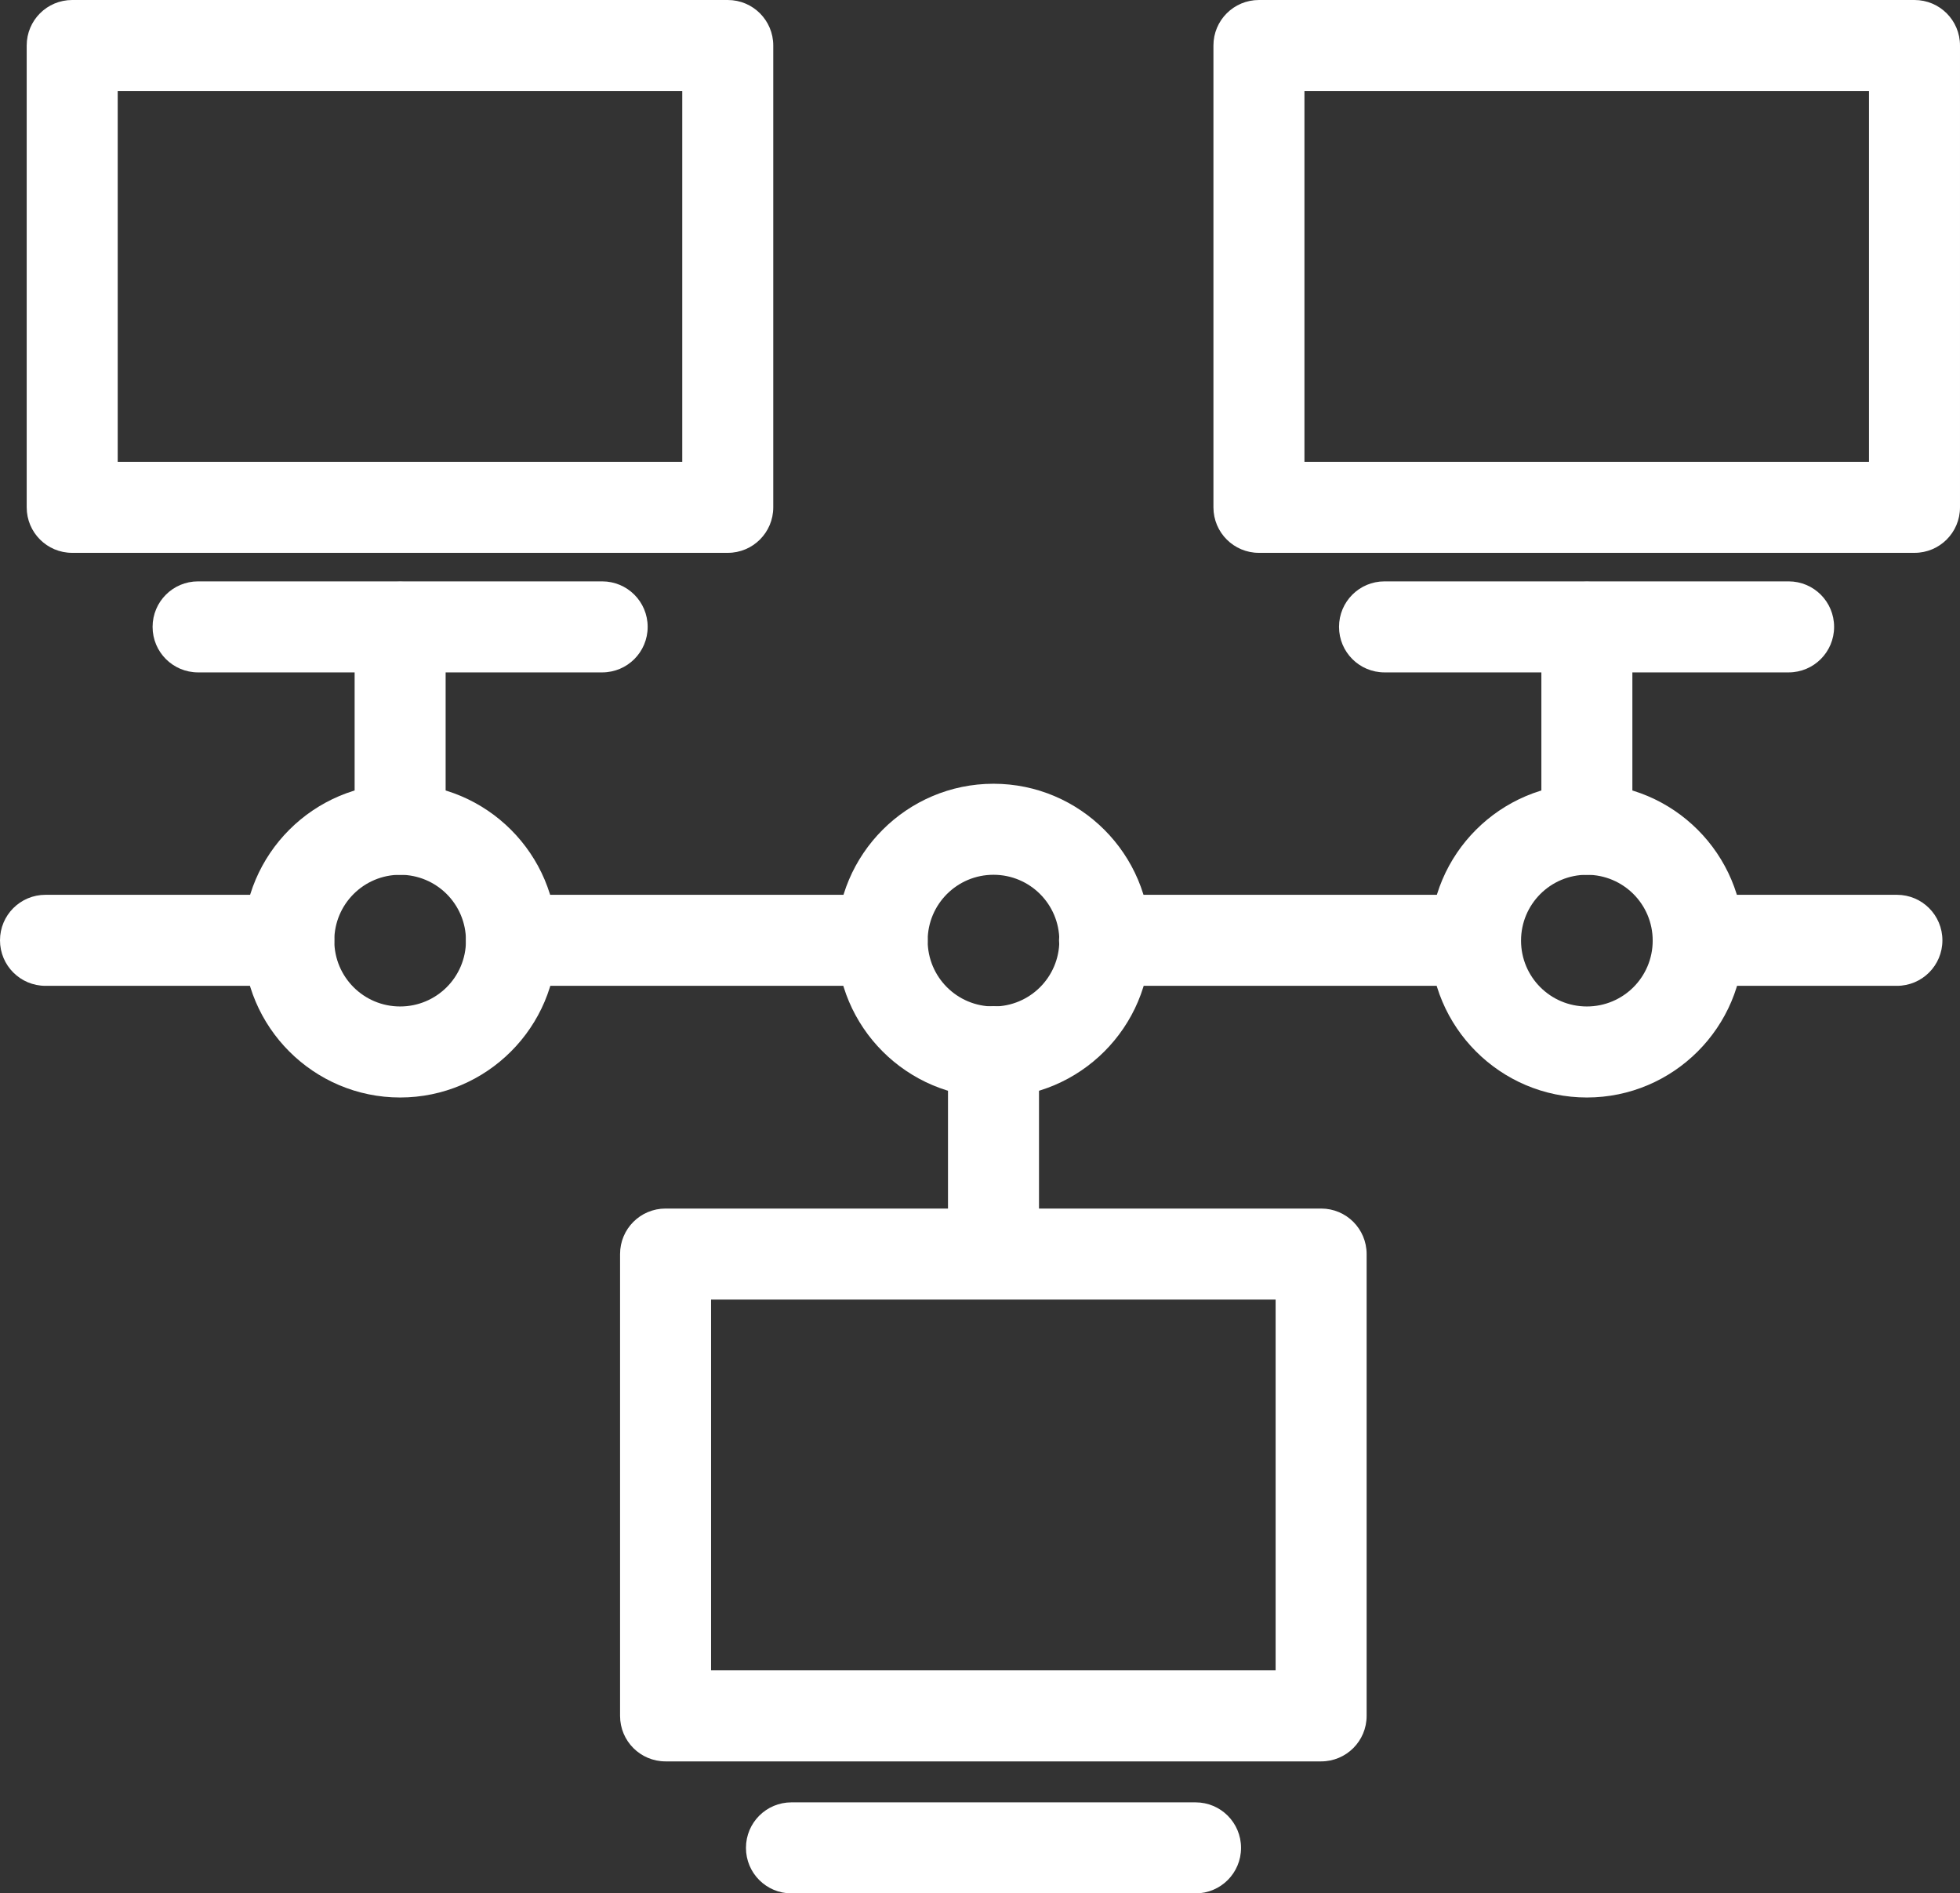
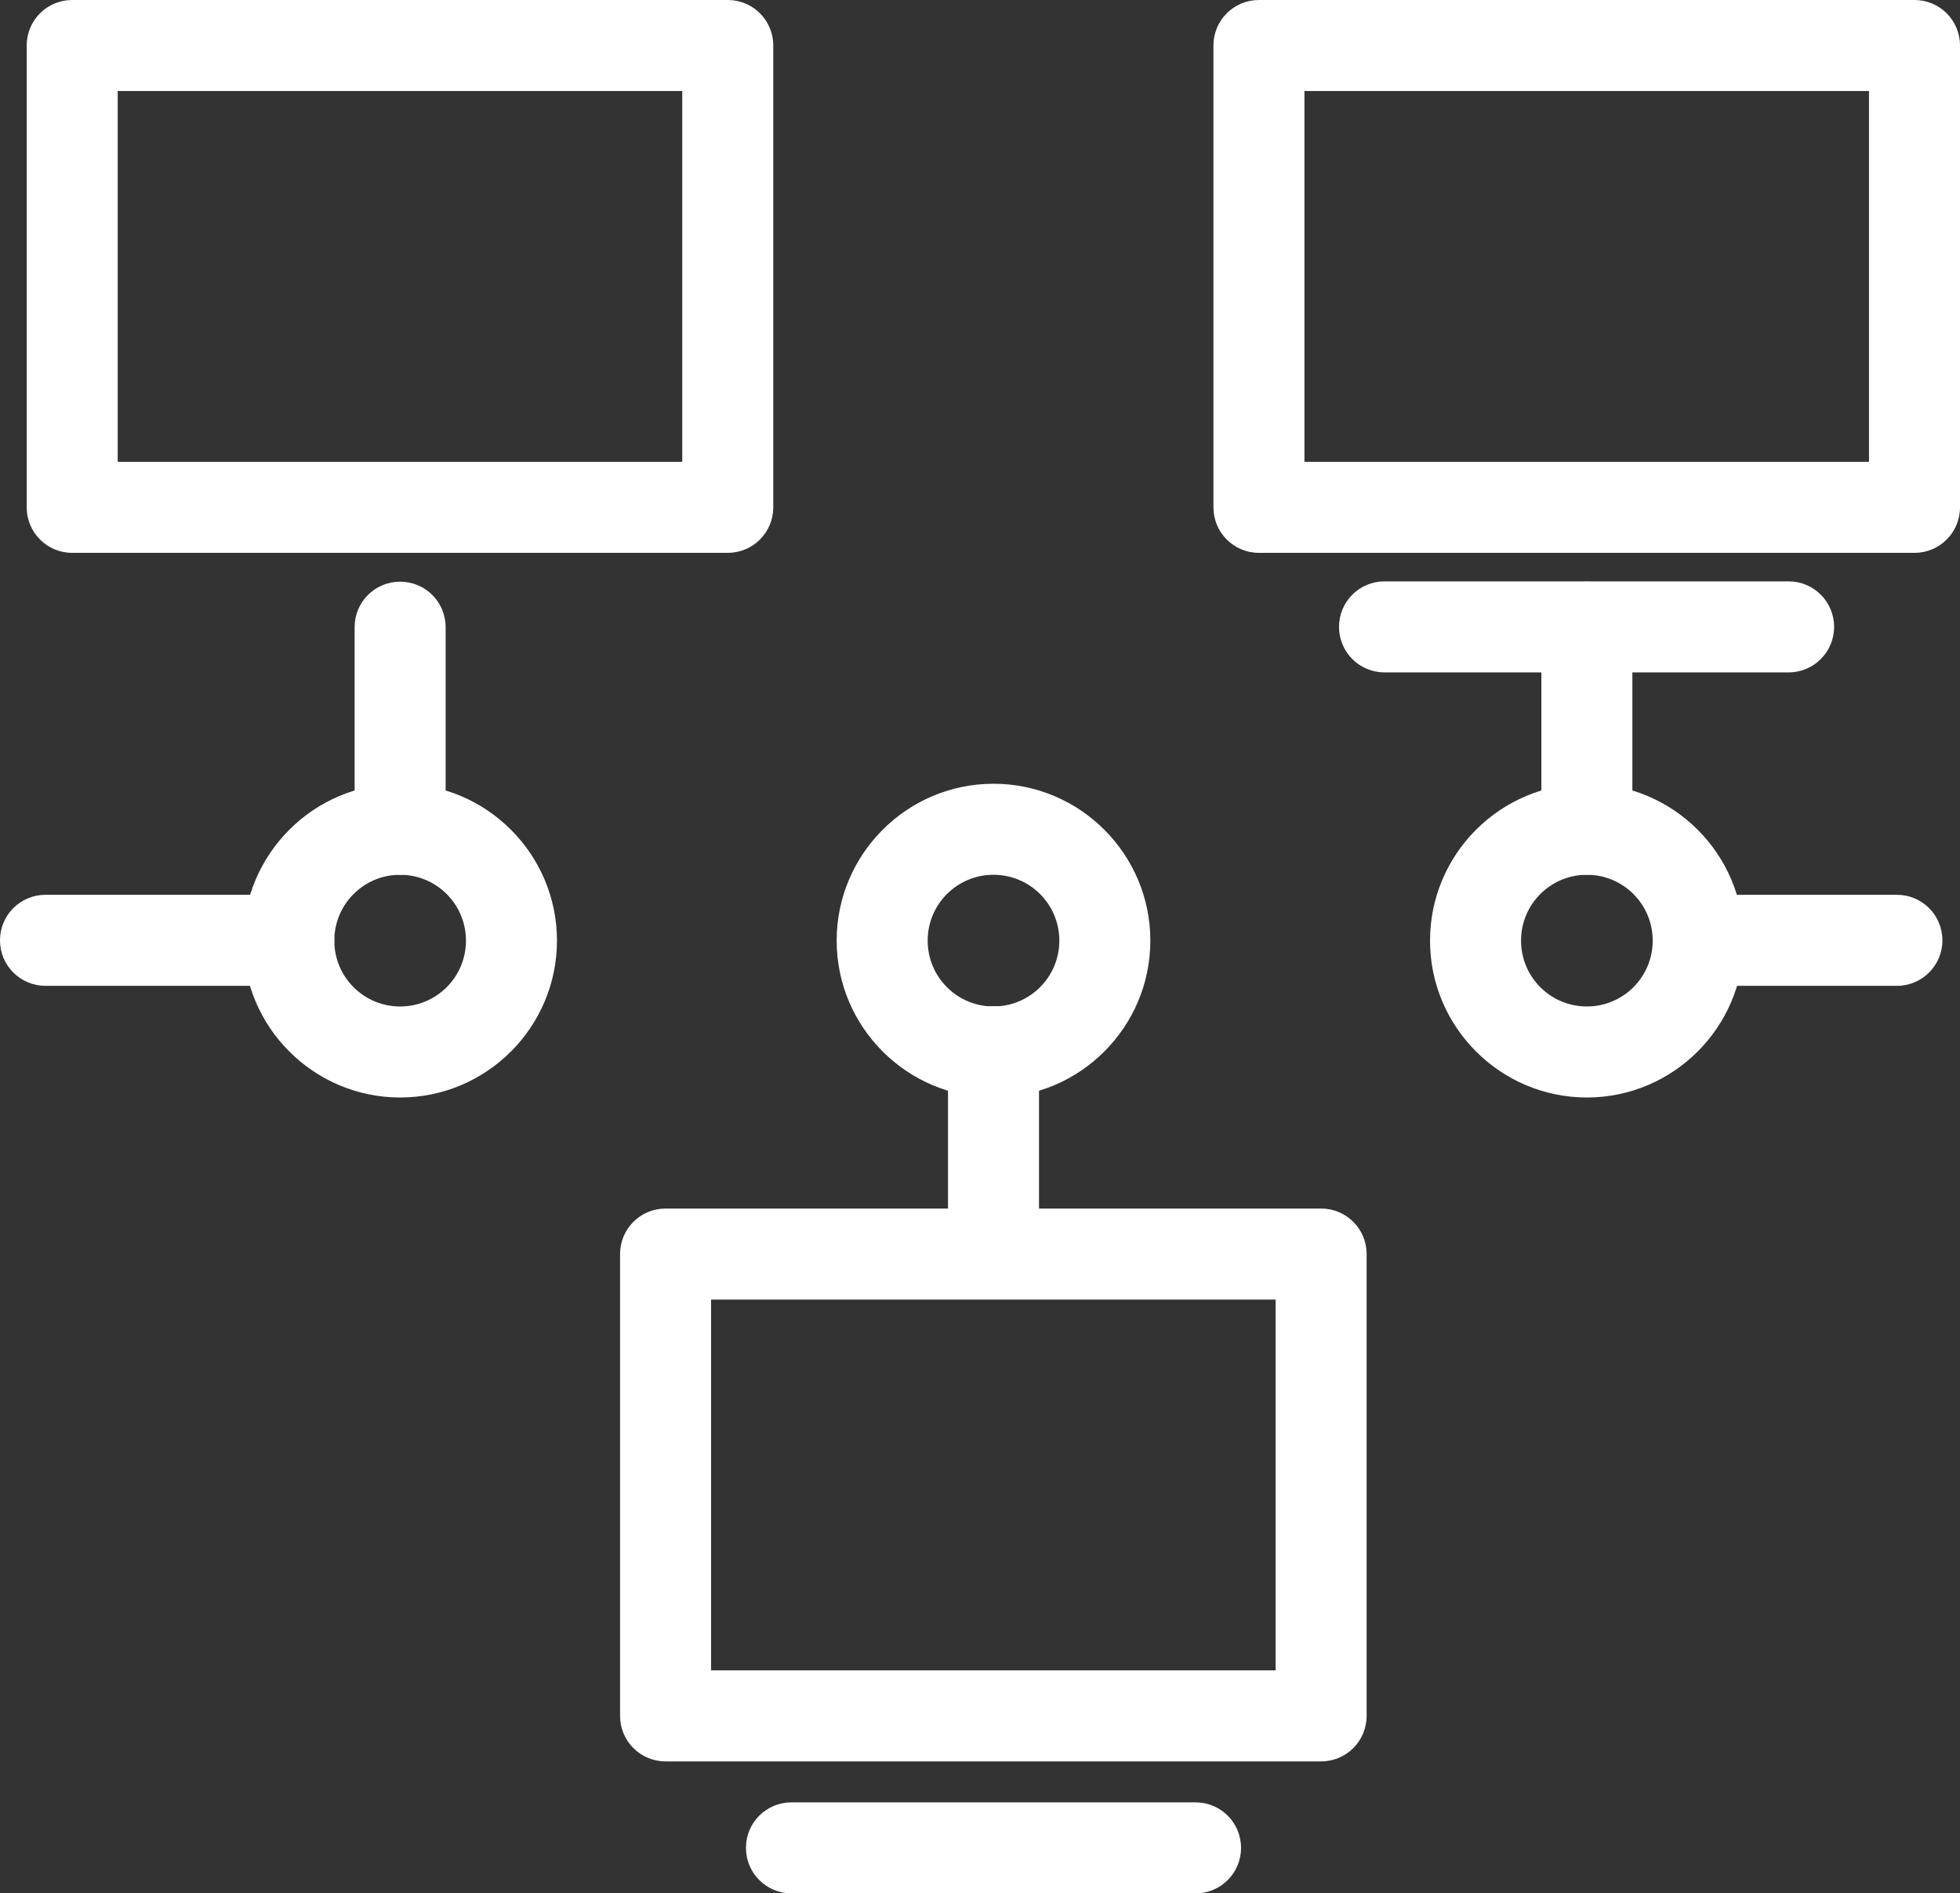
<svg xmlns="http://www.w3.org/2000/svg" id="Layer_2" data-name="Layer 2" viewBox="0 0 64.61 62.4">
  <rect x="0" y="0" width="64.61" height="62.4" fill="#333333" stroke="none" />
  <defs>
    <style>
      .cls-1 {
        fill: #fff;
      }
    </style>
  </defs>
  <g id="GRAFIKA">
    <g>
      <g>
        <path class="cls-1" d="M13.19,36.17c-2.85,0-5.17-2.32-5.17-5.17s2.32-5.17,5.17-5.17,5.17,2.32,5.17,5.17-2.32,5.17-5.17,5.17ZM13.19,28.83c-1.2,0-2.17.97-2.17,2.17s.97,2.17,2.17,2.17,2.17-.97,2.17-2.17-.97-2.17-2.17-2.17Z" />
        <path class="cls-1" d="M13.19,28.83c-.83,0-1.5-.67-1.5-1.5v-6.66c0-.83.67-1.5,1.5-1.5s1.5.67,1.5,1.5v6.66c0,.83-.67,1.5-1.5,1.5Z" />
-         <path class="cls-1" d="M19.85,22.16H6.53c-.83,0-1.5-.67-1.5-1.5s.67-1.5,1.5-1.5h13.32c.83,0,1.5.67,1.5,1.5s-.67,1.5-1.5,1.5Z" />
        <path class="cls-1" d="M23.99,18.22H2.38c-.83,0-1.5-.67-1.5-1.5V1.5c0-.83.67-1.5,1.5-1.5h21.61c.83,0,1.5.67,1.5,1.5v15.22c0,.83-.67,1.5-1.5,1.5ZM3.88,15.22h18.61V3H3.88v12.22Z" />
      </g>
      <g>
        <path class="cls-1" d="M32.75,36.17c-2.85,0-5.17-2.32-5.17-5.17s2.32-5.17,5.17-5.17,5.17,2.32,5.17,5.17-2.32,5.17-5.17,5.17ZM32.75,28.83c-1.2,0-2.17.97-2.17,2.17s.97,2.17,2.17,2.17,2.17-.97,2.17-2.17-.97-2.17-2.17-2.17Z" />
        <path class="cls-1" d="M32.75,42.82c-.83,0-1.5-.67-1.5-1.5v-6.66c0-.83.67-1.5,1.5-1.5s1.5.67,1.5,1.5v6.66c0,.83-.67,1.5-1.5,1.5Z" />
        <path class="cls-1" d="M39.41,62.4h-13.32c-.83,0-1.5-.67-1.5-1.5s.67-1.5,1.5-1.5h13.32c.83,0,1.5.67,1.5,1.5s-.67,1.5-1.5,1.5Z" />
        <path class="cls-1" d="M43.55,58.05h-21.61c-.83,0-1.5-.67-1.5-1.5v-15.22c0-.83.67-1.5,1.5-1.5h21.61c.83,0,1.5.67,1.5,1.5v15.22c0,.83-.67,1.5-1.5,1.5ZM23.44,55.05h18.61v-12.22h-18.61v12.22Z" />
      </g>
      <g>
        <path class="cls-1" d="M52.31,36.17c-2.85,0-5.17-2.32-5.17-5.17s2.32-5.17,5.17-5.17,5.17,2.32,5.17,5.17-2.32,5.17-5.17,5.17ZM52.31,28.83c-1.2,0-2.17.97-2.17,2.17s.97,2.17,2.17,2.17,2.17-.97,2.17-2.17-.97-2.17-2.17-2.17Z" />
        <path class="cls-1" d="M52.31,28.83c-.83,0-1.5-.67-1.5-1.5v-6.66c0-.83.67-1.5,1.5-1.5s1.5.67,1.5,1.5v6.66c0,.83-.67,1.5-1.5,1.5Z" />
        <path class="cls-1" d="M58.96,22.16h-13.32c-.83,0-1.5-.67-1.5-1.5s.67-1.5,1.5-1.5h13.32c.83,0,1.5.67,1.5,1.5s-.67,1.5-1.5,1.5Z" />
        <path class="cls-1" d="M63.11,18.22h-21.61c-.83,0-1.5-.67-1.5-1.5V1.5c0-.83.67-1.5,1.5-1.5h21.61c.83,0,1.5.67,1.5,1.5v15.22c0,.83-.67,1.5-1.5,1.5ZM43,15.22h18.61V3h-18.61v12.22Z" />
      </g>
      <path class="cls-1" d="M9.52,32.49H1.5c-.83,0-1.5-.67-1.5-1.5s.67-1.5,1.5-1.5h8.02c.83,0,1.5.67,1.5,1.5s-.67,1.5-1.5,1.5Z" />
-       <path class="cls-1" d="M29.08,32.49h-12.22c-.83,0-1.5-.67-1.5-1.5s.67-1.5,1.5-1.5h12.22c.83,0,1.5.67,1.5,1.5s-.67,1.5-1.5,1.5Z" />
-       <path class="cls-1" d="M48.63,32.49h-12.22c-.83,0-1.5-.67-1.5-1.5s.67-1.5,1.5-1.5h12.22c.83,0,1.5.67,1.5,1.5s-.67,1.5-1.5,1.5Z" />
      <path class="cls-1" d="M62.53,32.49h-6.55c-.83,0-1.5-.67-1.5-1.5s.67-1.5,1.5-1.5h6.55c.83,0,1.5.67,1.5,1.5s-.67,1.5-1.5,1.5Z" />
    </g>
  </g>
</svg>